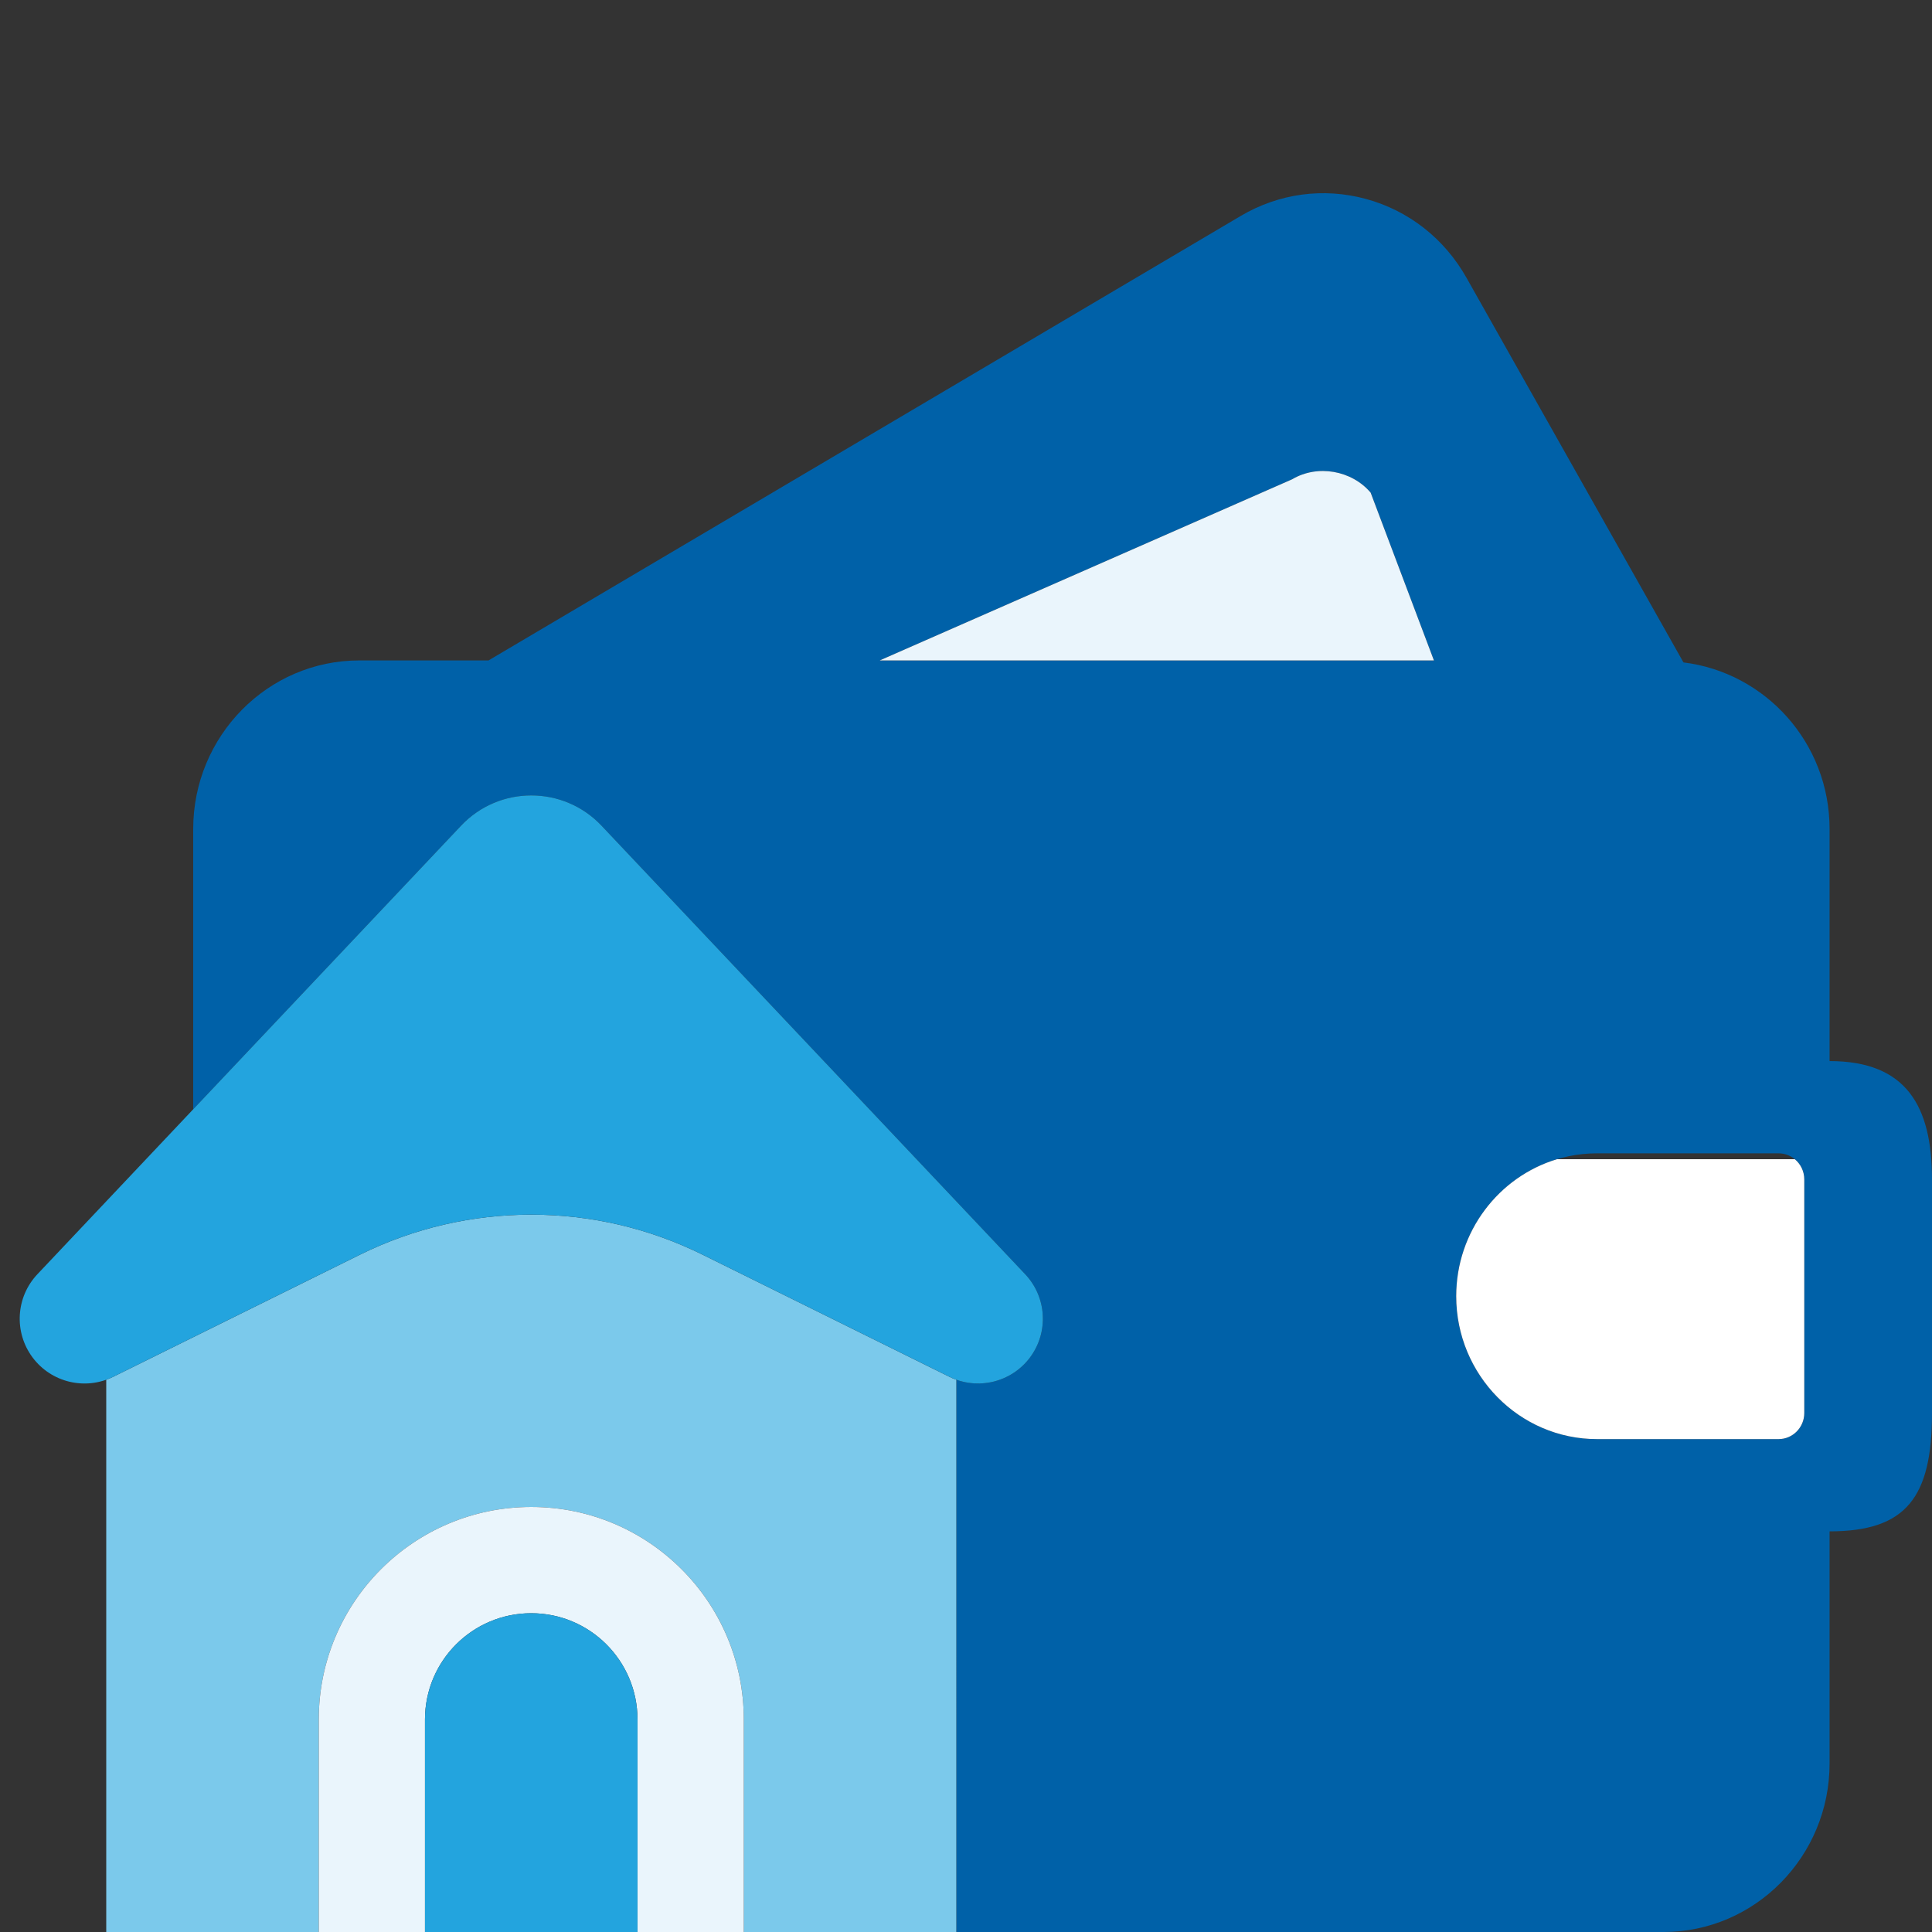
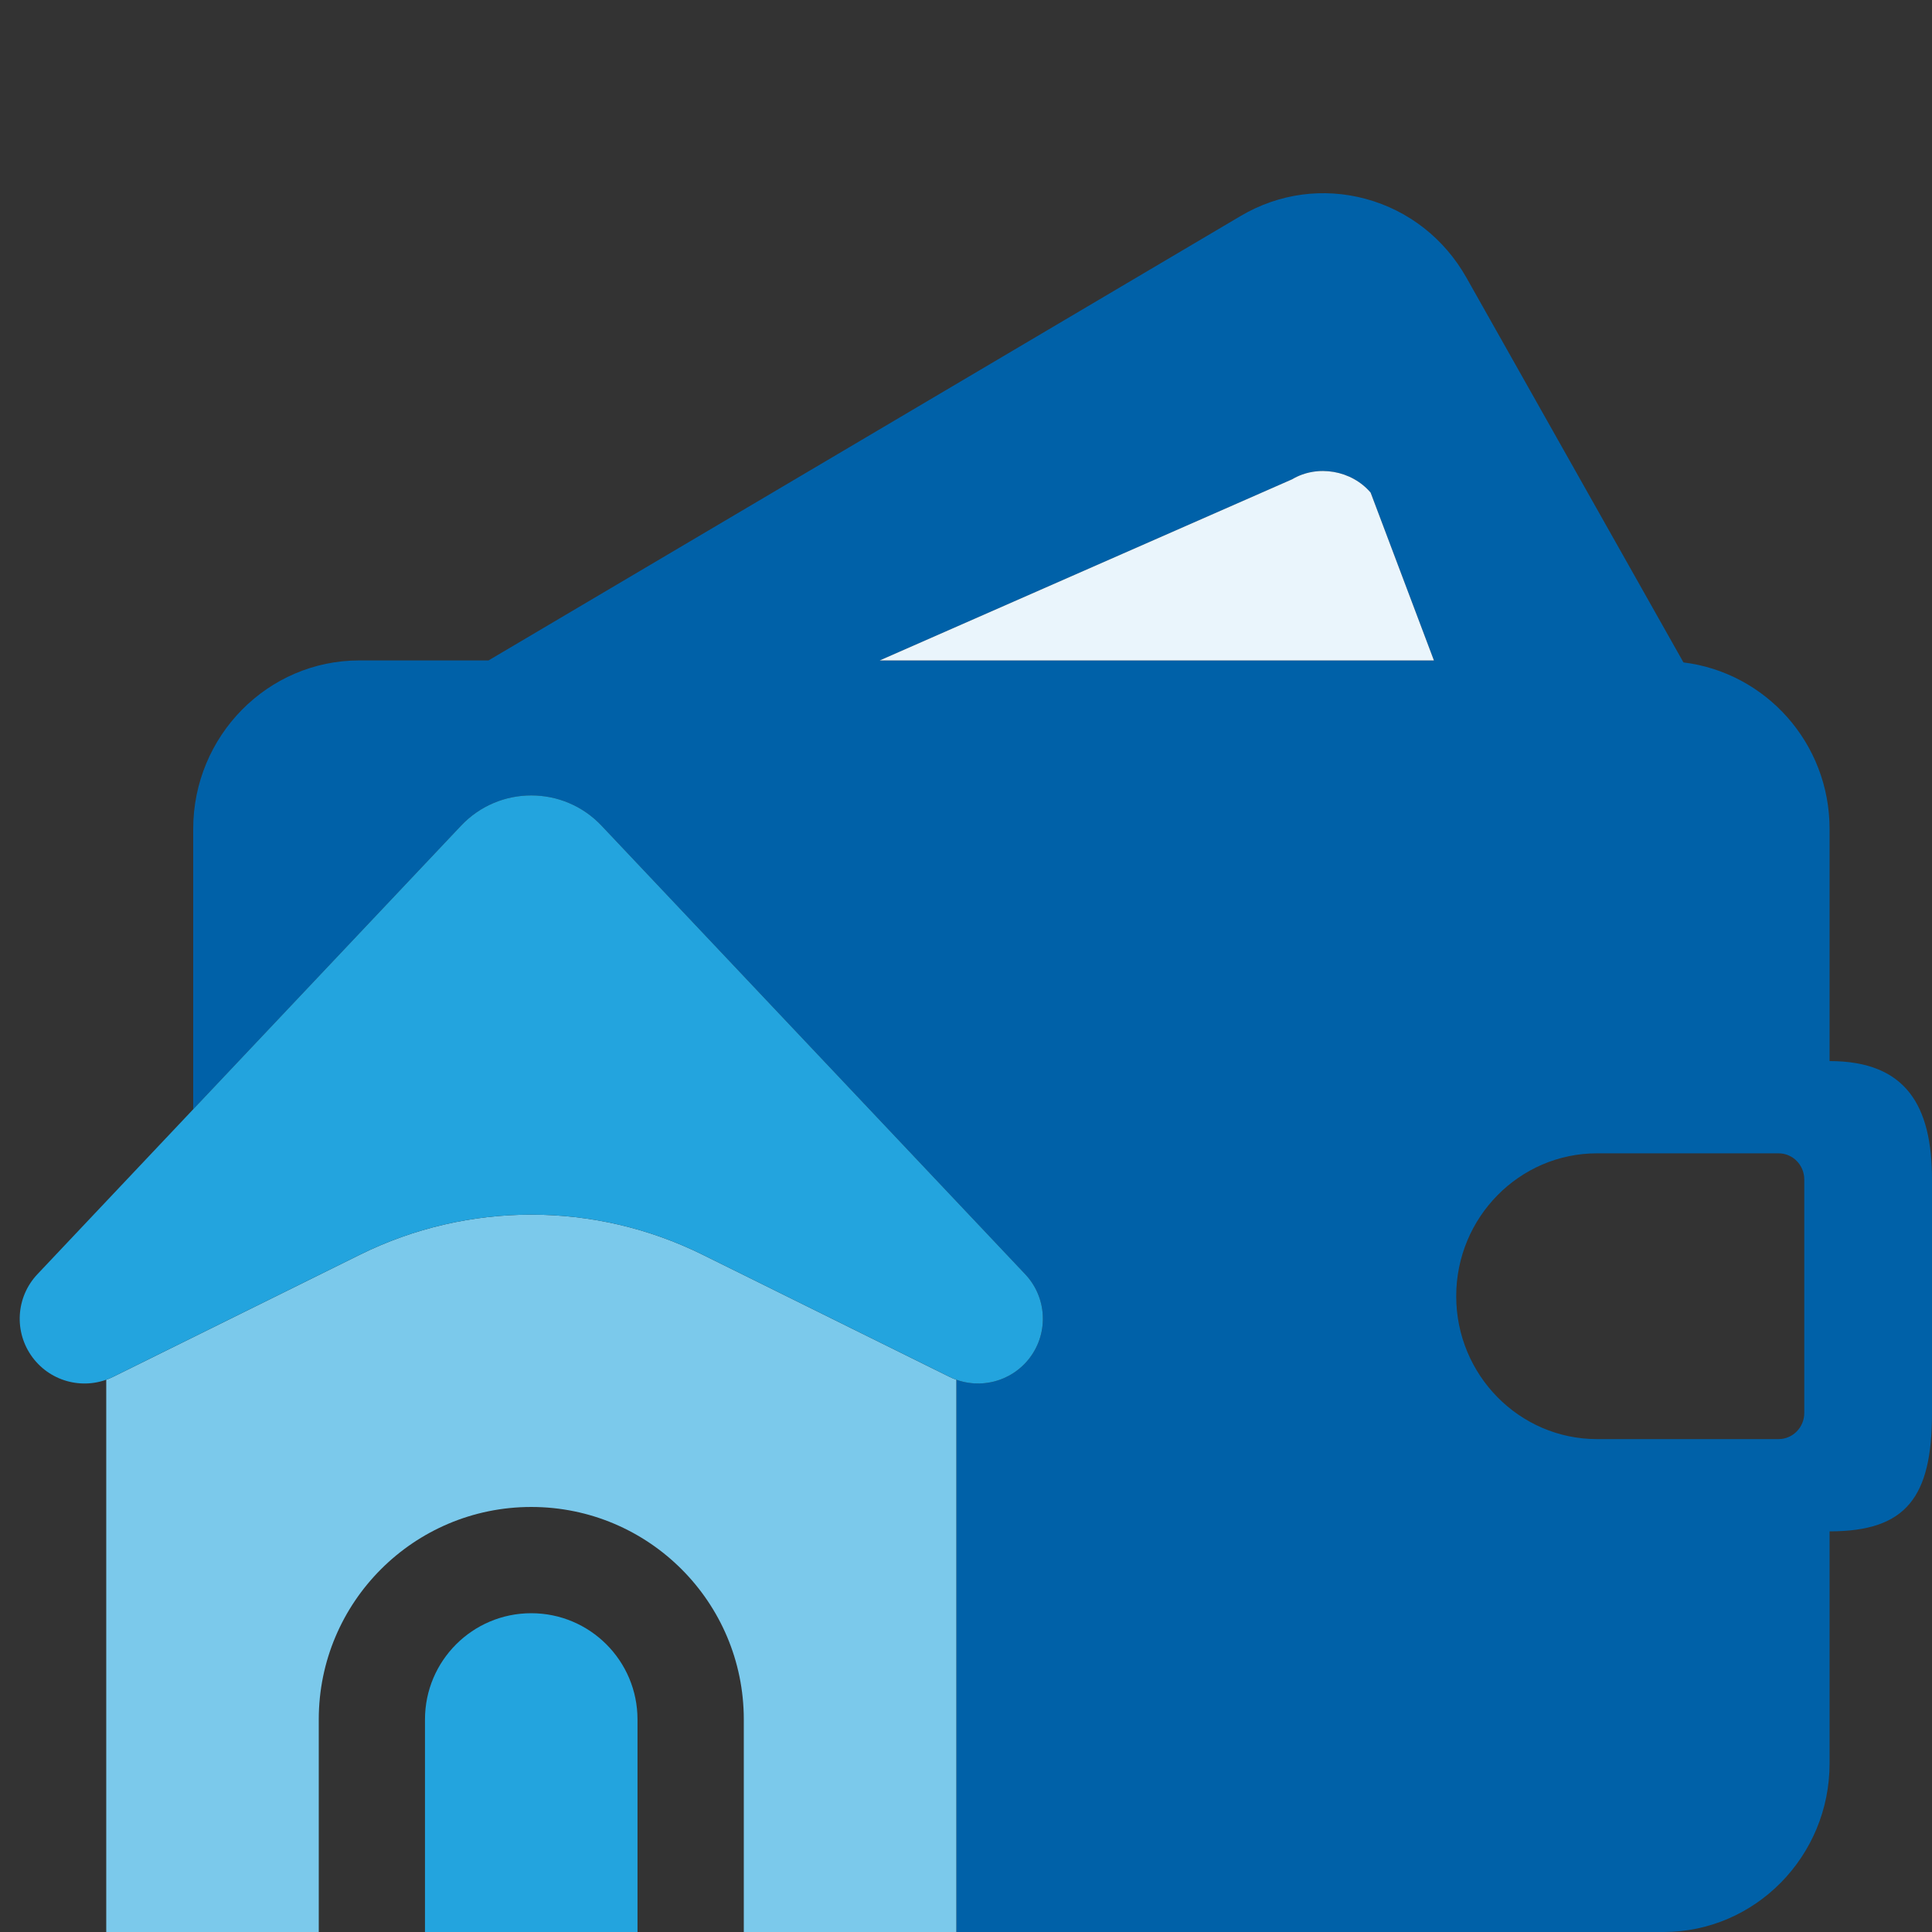
<svg xmlns="http://www.w3.org/2000/svg" version="1.1" id="Ebene_1" x="0px" y="0px" width="512px" height="512px" viewBox="0 0 512 512" enable-background="new 0 0 512 512" xml:space="preserve">
  <rect x="0" y="0" width="512" height="512" fill="#333333" stroke="none" />
  <path fill="#0061A8" d="M361.964,52.713c-11.27-3.056-23.065-1.449-33.149,4.508L129.462,175.021H95.217  c-24.277,0-44.017,20.033-44.017,44.676v74.276l70.989-75.157c10.102-10.695,27.118-10.695,37.221,0l112.275,118.866  c5.731,6.067,6.27,15.376,1.277,22.063c-4.555,6.096-12.508,8.409-19.528,5.898V512h187.408c24.279,0,44.017-20.034,44.017-44.677  v-61.497c20.332,0,27.141-9.031,27.141-31.362v-61.908c0-19.438-6.81-31.36-27.141-31.36v-61.499  c0-22.833-16.983-41.476-38.725-44.15L388.608,73.563C382.756,63.21,373.287,55.79,361.964,52.713L361.964,52.713z M342.43,127.016  c6.728-3.997,15.785-2.36,20.801,3.535l16.771,44.469H233.136L342.43,127.016z M385.912,343.511  c0-20.882,16.735-37.867,37.311-37.867h48.117c3.756,0,6.81,3.101,6.81,6.912v61.908c0,3.812-3.054,6.912-6.81,6.912h-48.117  C402.647,381.376,385.912,364.393,385.912,343.511L385.912,343.511z" />
-   <path fill="#FFFFFF" d="M412.618,307.2c-15.424,4.646-26.705,19.164-26.705,36.311c0,20.882,16.734,37.865,37.307,37.865h48.12  c3.756,0,6.81-3.101,6.81-6.912v-61.908c0-2.158-0.978-4.086-2.509-5.355H412.618z" />
  <path fill="#EAF5FC" d="M363.231,130.551c-5.016-5.895-14.073-7.532-20.798-3.535L233.137,175.02h146.866L363.231,130.551z" />
  <path fill="#7BC9EB" d="M30.007,364.859c-0.607,0.302-1.225,0.563-1.851,0.785V512l56.319-0.003V455.68  c0-31.106,25.215-56.319,56.319-56.319s56.319,25.213,56.319,56.319v56.317l56.32,0.003V365.643  c-0.622-0.223-1.237-0.484-1.843-0.783l-65.384-32.349c-28.617-14.159-62.2-14.159-90.817,0L30.007,364.859z" />
-   <path fill="#EAF5FC" d="M84.475,455.68v56.317h28.149V455.68c0-15.552,12.607-28.16,28.16-28.16c15.552,0,28.16,12.608,28.16,28.16  v56.317h28.169V455.68c0-31.106-25.215-56.319-56.319-56.319S84.475,424.573,84.475,455.68L84.475,455.68z" />
  <g>
    <path fill="#23A4DE" d="M112.625,512v-56.32c0-15.552,12.607-28.16,28.16-28.16c15.552,0,28.16,12.608,28.16,28.16V512H112.625z" />
    <path fill="#23A4DE" d="M8.636,359.744c4.956,6.636,13.945,8.788,21.37,5.114l65.384-32.348c28.617-14.157,62.2-14.157,90.817,0   l65.384,32.348c7.424,3.674,16.415,1.521,21.371-5.114c4.992-6.687,4.454-15.995-1.277-22.063L159.41,218.815   c-10.103-10.695-27.119-10.695-37.221,0L9.913,337.682C4.182,343.749,3.644,353.058,8.636,359.744z" />
  </g>
</svg>